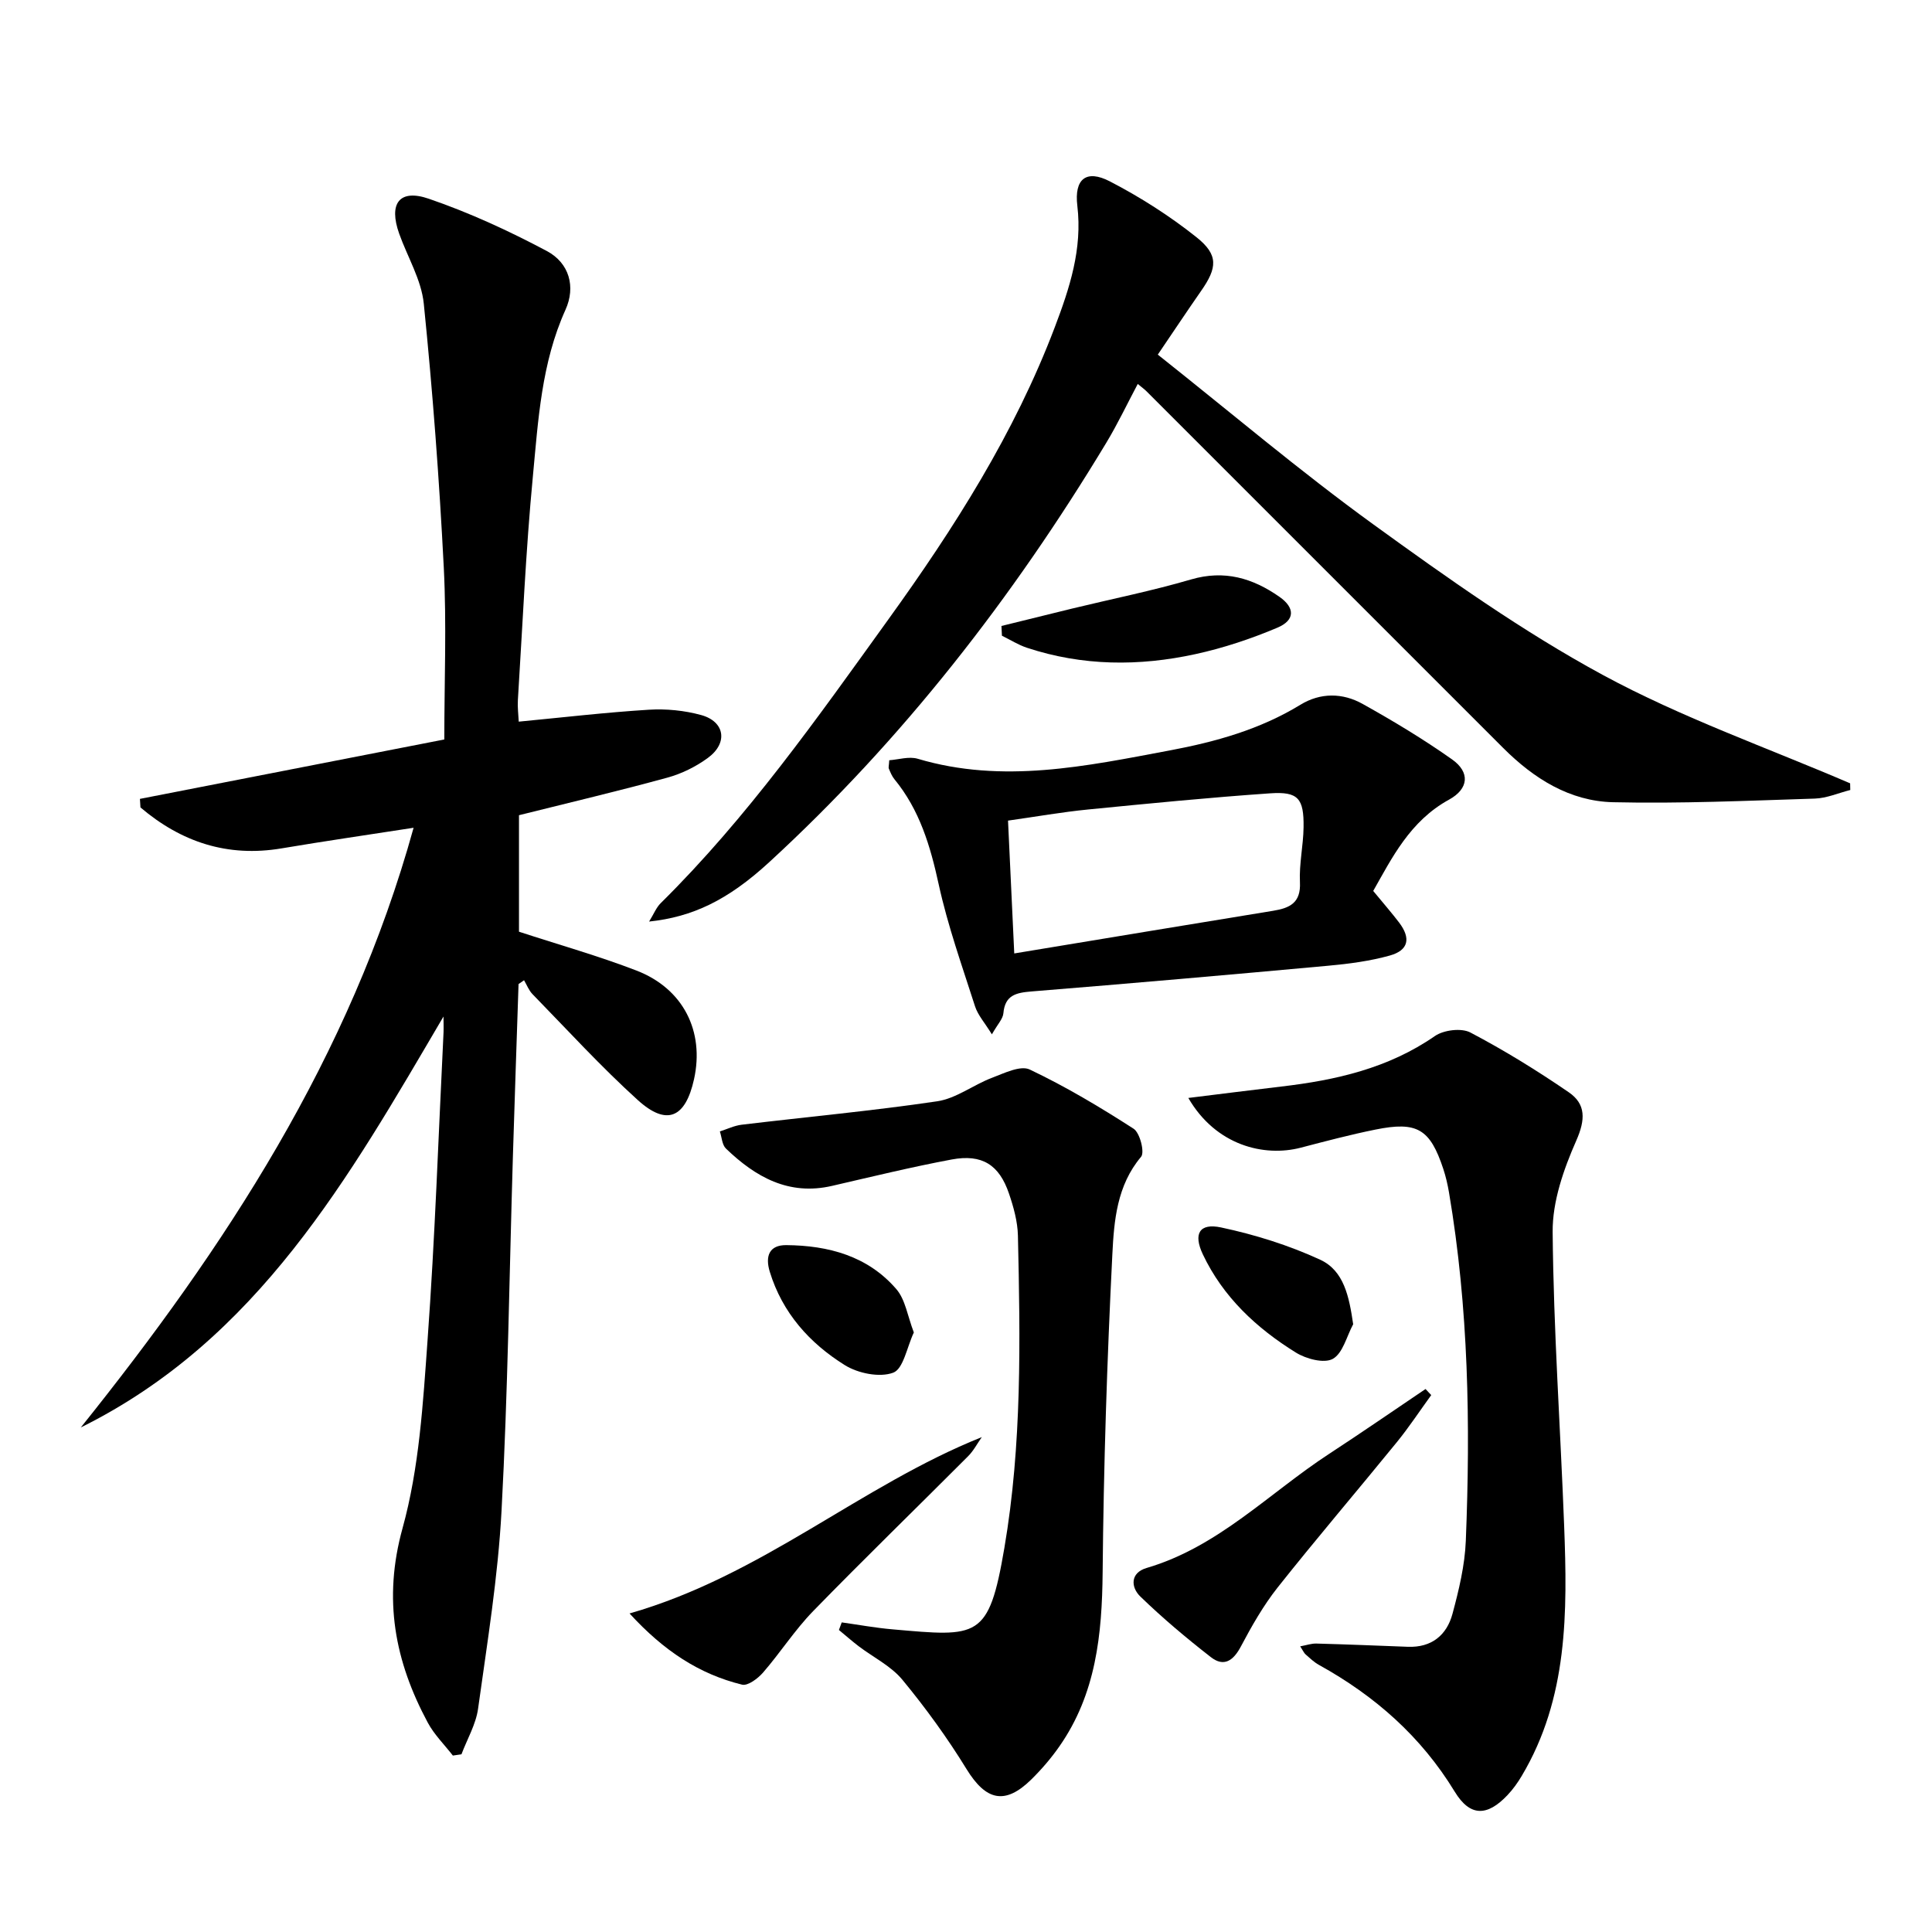
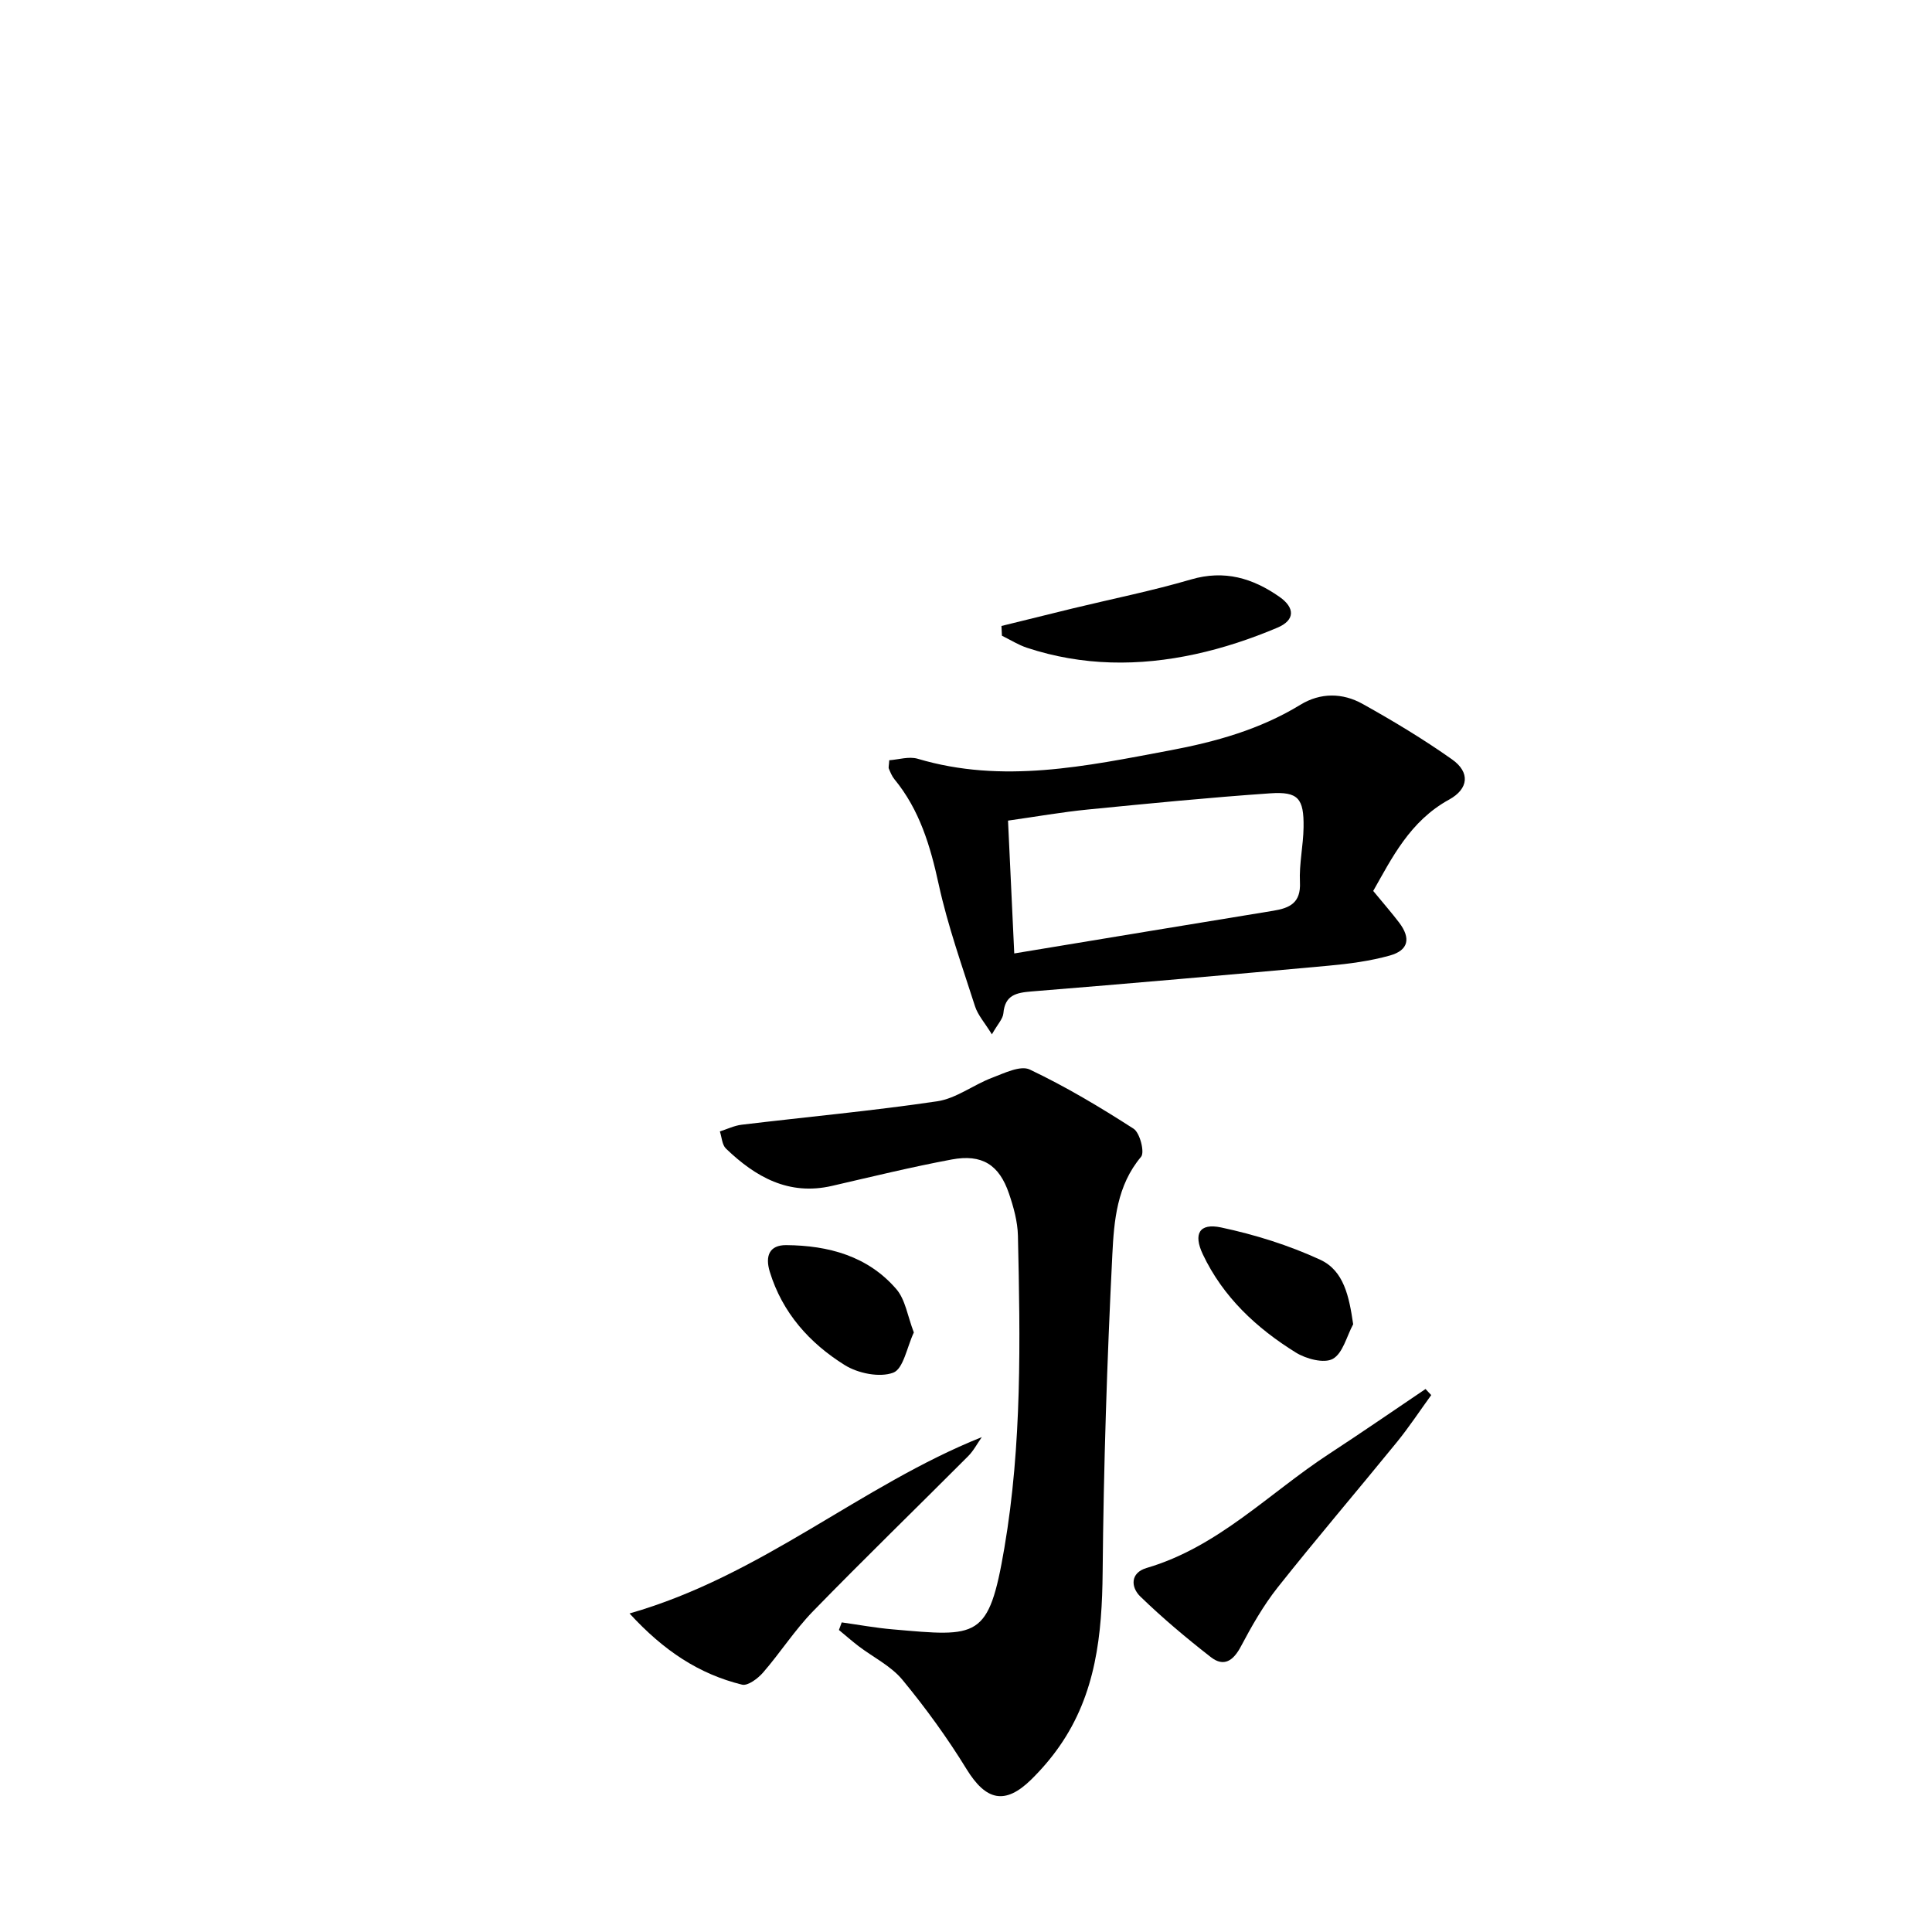
<svg xmlns="http://www.w3.org/2000/svg" enable-background="new 0 0 400 400" viewBox="0 0 400 400">
-   <path d="m91.82 210.46c-19.56 33.29-38.39 66.88-75.09 85.08 29.86-37.26 55.76-76.68 68.9-124.16-9.48 1.47-18.4 2.76-27.29 4.26-11.26 1.91-20.85-1.33-29.26-8.47-.04-.59-.07-1.18-.11-1.77 20.81-4.06 41.62-8.12 63.02-12.3 0-12.08.49-23.87-.11-35.61-.93-18.23-2.3-36.46-4.14-54.62-.5-4.95-3.37-9.65-5.09-14.48-2.22-6.23 0-9.34 6.11-7.25 8.41 2.88 16.59 6.65 24.45 10.83 4.68 2.49 6.01 7.43 3.87 12.16-4.99 11.03-5.65 22.87-6.76 34.56-1.47 15.39-2.13 30.85-3.1 46.29-.09 1.46.11 2.93.18 4.43 9.18-.88 18.05-1.92 26.94-2.47 3.58-.22 7.36.15 10.82 1.1 4.92 1.35 5.61 5.78 1.42 8.86-2.49 1.83-5.46 3.3-8.44 4.11-10.07 2.76-20.25 5.16-30.69 7.77v24.12c8.35 2.73 16.49 5.02 24.34 8.05 9.7 3.75 14.09 12.59 11.9 22.5-1.78 8.02-5.64 9.74-11.64 4.31-7.63-6.91-14.6-14.55-21.8-21.93-.76-.78-1.18-1.91-1.75-2.88-.38.26-.76.52-1.14.79-.39 11.89-.81 23.77-1.17 35.66-.74 24.45-1.04 48.93-2.35 73.36-.73 13.72-2.97 27.37-4.86 41.01-.45 3.24-2.26 6.3-3.44 9.44-.59.09-1.19.18-1.78.26-1.75-2.26-3.86-4.33-5.19-6.81-6.83-12.72-9.3-25.55-5.23-40.25 3.46-12.5 4.24-25.87 5.18-38.92 1.54-21.23 2.26-42.51 3.31-63.77.04-1.09-.01-2.17-.01-3.26z" />
-   <path d="m239.71 73.42c15.07 11.95 29.43 24.14 44.64 35.16 15.34 11.11 30.92 22.18 47.53 31.18 16.32 8.84 34.05 15.06 51.17 22.42.01.46.02.92.03 1.38-2.45.62-4.88 1.7-7.35 1.78-13.92.44-27.86 1.07-41.77.75-8.97-.21-16.41-4.9-22.73-11.22-24.61-24.62-49.22-49.23-73.84-73.84-.46-.46-.99-.84-1.83-1.54-2.23 4.2-4.18 8.32-6.53 12.21-19.36 32.09-42.16 61.43-69.81 86.84-8.59 7.89-15.89 11.31-24.83 12.26.98-1.59 1.48-2.9 2.4-3.81 17.98-17.76 32.44-38.35 47.12-58.73 13.64-18.92 26.14-38.55 34.47-60.51 3.07-8.09 5.74-16.18 4.67-25.15-.67-5.59 1.87-7.56 6.73-5.05 6.29 3.26 12.38 7.14 17.92 11.55 4.61 3.67 4.34 6.33.95 11.17-2.86 4.11-5.62 8.26-8.94 13.15z" />
-   <path d="m246.03 227.32c6.93-.85 13.07-1.64 19.22-2.36 11.32-1.32 22.19-3.78 31.83-10.46 1.82-1.26 5.49-1.71 7.35-.73 7.02 3.69 13.81 7.88 20.36 12.37 3.58 2.45 3.47 5.68 1.56 10.01-2.61 5.92-4.95 12.6-4.89 18.93.18 20.28 1.61 40.54 2.38 60.81.68 17.85.82 35.67-8.78 51.79-.84 1.42-1.83 2.8-2.96 3.99-4.18 4.41-7.73 4.51-10.92-.73-6.97-11.44-16.54-19.84-28.11-26.24-1.01-.56-1.87-1.39-2.74-2.15-.36-.31-.56-.81-1.14-1.69 1.3-.24 2.33-.61 3.35-.58 6.31.17 12.63.43 18.94.67 4.9.19 8.05-2.4 9.24-6.82 1.33-4.94 2.56-10.05 2.76-15.13.97-24.12.58-48.21-3.48-72.11-.28-1.63-.65-3.27-1.17-4.84-2.74-8.31-5.41-9.94-14.07-8.18-5.2 1.05-10.34 2.41-15.47 3.75-7.55 1.96-17.55-.44-23.26-10.3z" />
+   <path d="m239.71 73.42z" />
  <path d="m174.27 335.9c3.51.49 7.01 1.14 10.54 1.44 17.71 1.55 19.9 2.11 23.13-16.83 3.66-21.43 3.3-43.07 2.81-64.69-.07-2.92-.9-5.91-1.85-8.7-2.03-5.98-5.58-8.23-11.86-7.06-8.3 1.55-16.52 3.56-24.76 5.46-8.98 2.08-15.86-1.84-21.98-7.72-.81-.78-.86-2.35-1.26-3.55 1.51-.48 2.99-1.21 4.53-1.39 13.49-1.62 27.03-2.86 40.47-4.85 3.92-.58 7.46-3.39 11.31-4.85 2.53-.96 5.91-2.64 7.84-1.73 7.44 3.53 14.57 7.79 21.51 12.26 1.31.85 2.33 4.88 1.55 5.81-5.02 5.95-5.6 13.24-5.95 20.2-1.1 21.92-1.81 43.86-2.01 65.81-.12 12.88-1.37 25.22-8.97 36.08-1.7 2.44-3.68 4.74-5.8 6.83-5.46 5.36-9.4 4.37-13.41-2.15-3.96-6.45-8.45-12.64-13.27-18.48-2.36-2.86-6.02-4.65-9.07-6.96-1.4-1.07-2.72-2.24-4.08-3.36.2-.52.39-1.04.58-1.57z" />
  <path d="m284.31 184.46c2.2 2.67 3.84 4.55 5.35 6.53 2.48 3.26 1.98 5.75-1.9 6.84-4.12 1.15-8.45 1.72-12.72 2.11-20.49 1.88-40.98 3.67-61.49 5.33-3.16.26-5.48.74-5.81 4.52-.1 1.16-1.18 2.24-2.38 4.36-1.48-2.41-2.9-3.97-3.49-5.8-2.68-8.36-5.65-16.69-7.52-25.24-1.73-7.94-3.94-15.42-9.17-21.78-.51-.62-.83-1.42-1.15-2.18-.12-.27.02-.65.08-1.75 1.9-.13 4.08-.84 5.88-.31 17.62 5.25 34.87 1.53 52.19-1.72 9.53-1.79 18.7-4.35 27.06-9.46 4.15-2.54 8.74-2.48 12.86-.18 6.35 3.54 12.61 7.31 18.54 11.5 3.76 2.66 3.45 6.08-.62 8.32-8.12 4.44-11.88 12.17-15.71 18.91zm-74.32 12.94c18.6-3.07 36.09-5.98 53.59-8.83 3.43-.56 5.77-1.62 5.56-5.9-.19-3.78.7-7.6.75-11.41.08-5.96-1.11-7.41-6.92-7.01-12.59.87-25.16 2.11-37.73 3.35-5.38.53-10.72 1.48-16.54 2.3.42 9.14.83 17.73 1.29 27.5z" />
  <path d="m130.34 334.05c27.48-7.87 47.74-26.42 72.93-36.51-.94 1.33-1.7 2.82-2.83 3.95-10.69 10.72-21.55 21.26-32.11 32.1-3.79 3.9-6.77 8.57-10.35 12.7-1.07 1.23-3.15 2.79-4.34 2.5-8.87-2.18-16.19-6.98-23.3-14.74z" />
  <path d="m296.32 288.84c-2.37 3.26-4.59 6.64-7.13 9.76-8.18 10.05-16.61 19.91-24.66 30.06-2.96 3.74-5.37 7.98-7.61 12.21-1.56 2.95-3.51 4.34-6.23 2.22-5.06-3.94-10-8.09-14.6-12.55-1.97-1.91-2.13-4.9 1.31-5.91 14.83-4.35 25.35-15.51 37.79-23.63 6.71-4.38 13.31-8.94 19.95-13.42.4.42.79.84 1.18 1.26z" />
  <path d="m207.34 129.6c4.89-1.2 9.77-2.42 14.66-3.61 8.2-1.99 16.5-3.65 24.59-6.02 6.92-2.03 12.78-.27 18.31 3.6 3.23 2.26 3.25 4.83-.42 6.38-5.46 2.31-11.19 4.22-16.98 5.48-11.68 2.55-23.4 2.48-34.89-1.32-1.8-.6-3.45-1.65-5.17-2.49-.04-.67-.07-1.34-.1-2.02z" />
  <path d="m280.16 274.17c-1.35 2.49-2.13 6.01-4.22 7.17-1.8 1-5.53.01-7.65-1.31-8.14-5.05-15.06-11.48-19.25-20.32-2.01-4.24-.75-6.54 3.77-5.58 7.01 1.49 14.02 3.68 20.52 6.68 4.92 2.27 5.99 7.62 6.83 13.36z" />
  <path d="m189.2 275.87c-1.43 3.04-2.16 7.54-4.27 8.33-2.82 1.05-7.29.14-10.03-1.57-7.28-4.54-12.92-10.81-15.53-19.34-.99-3.26-.08-5.53 3.42-5.5 8.71.07 16.87 2.25 22.77 9.09 1.89 2.17 2.33 5.58 3.64 8.99z" />
</svg>